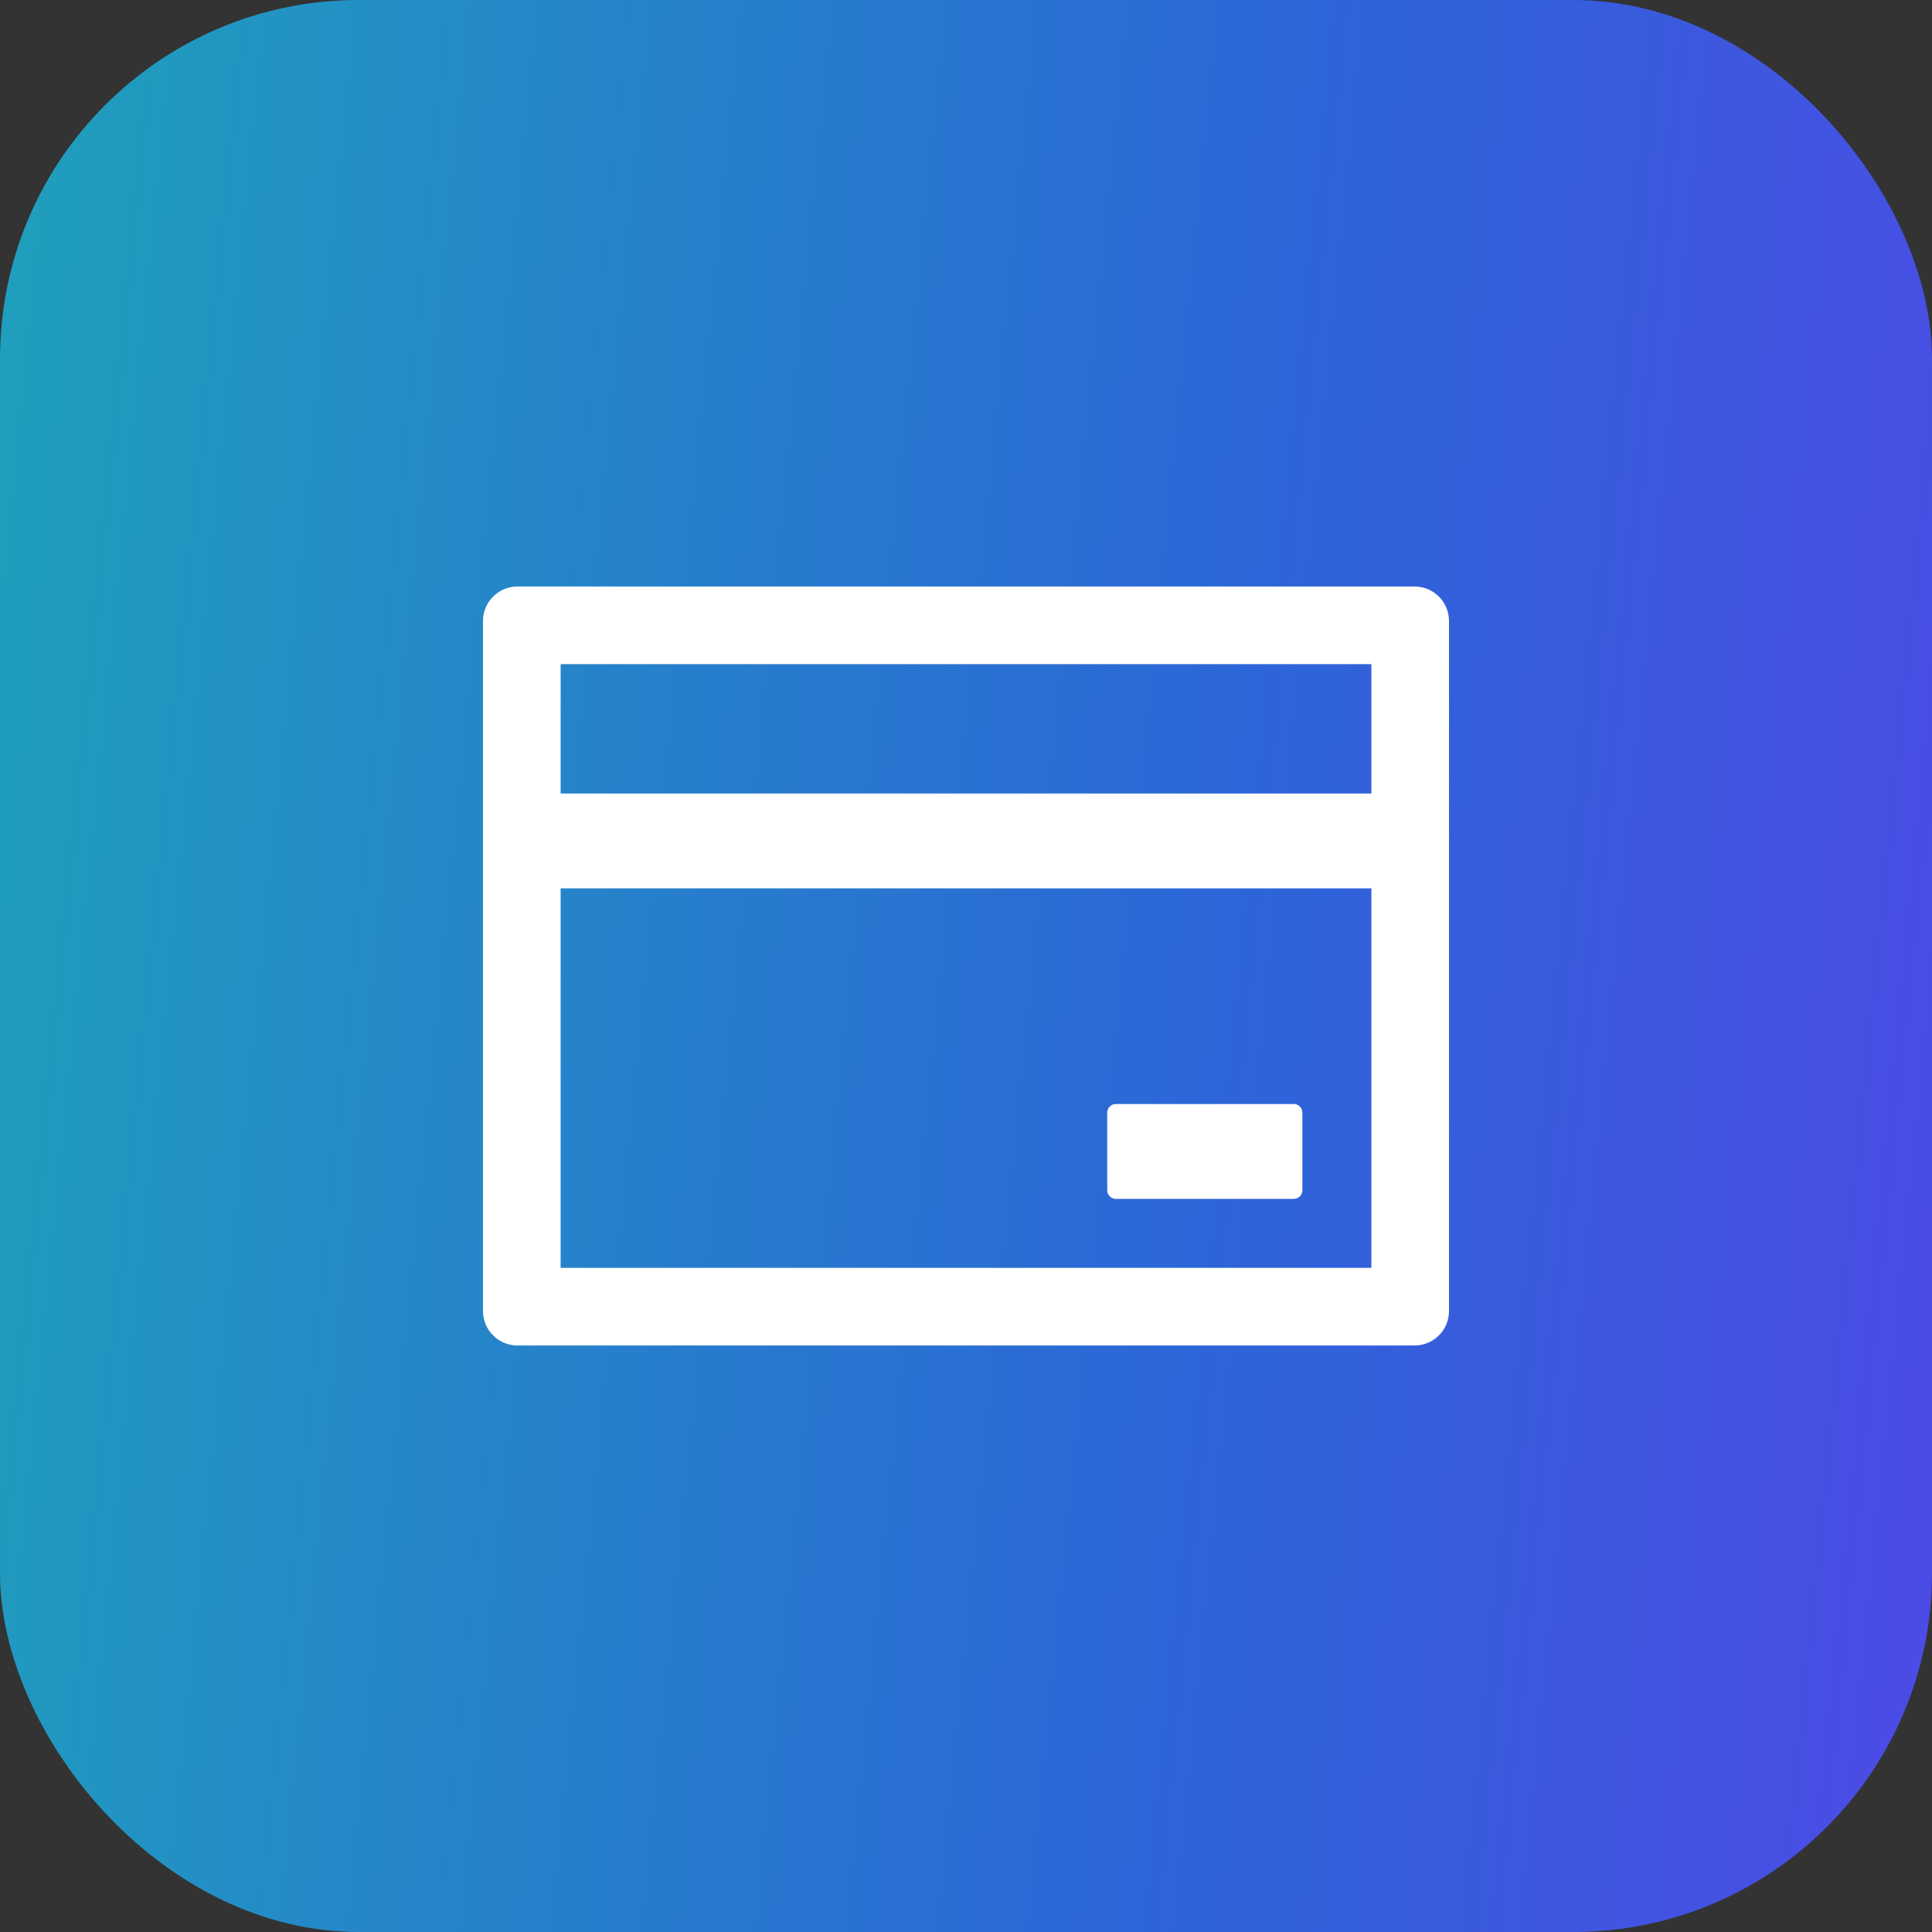
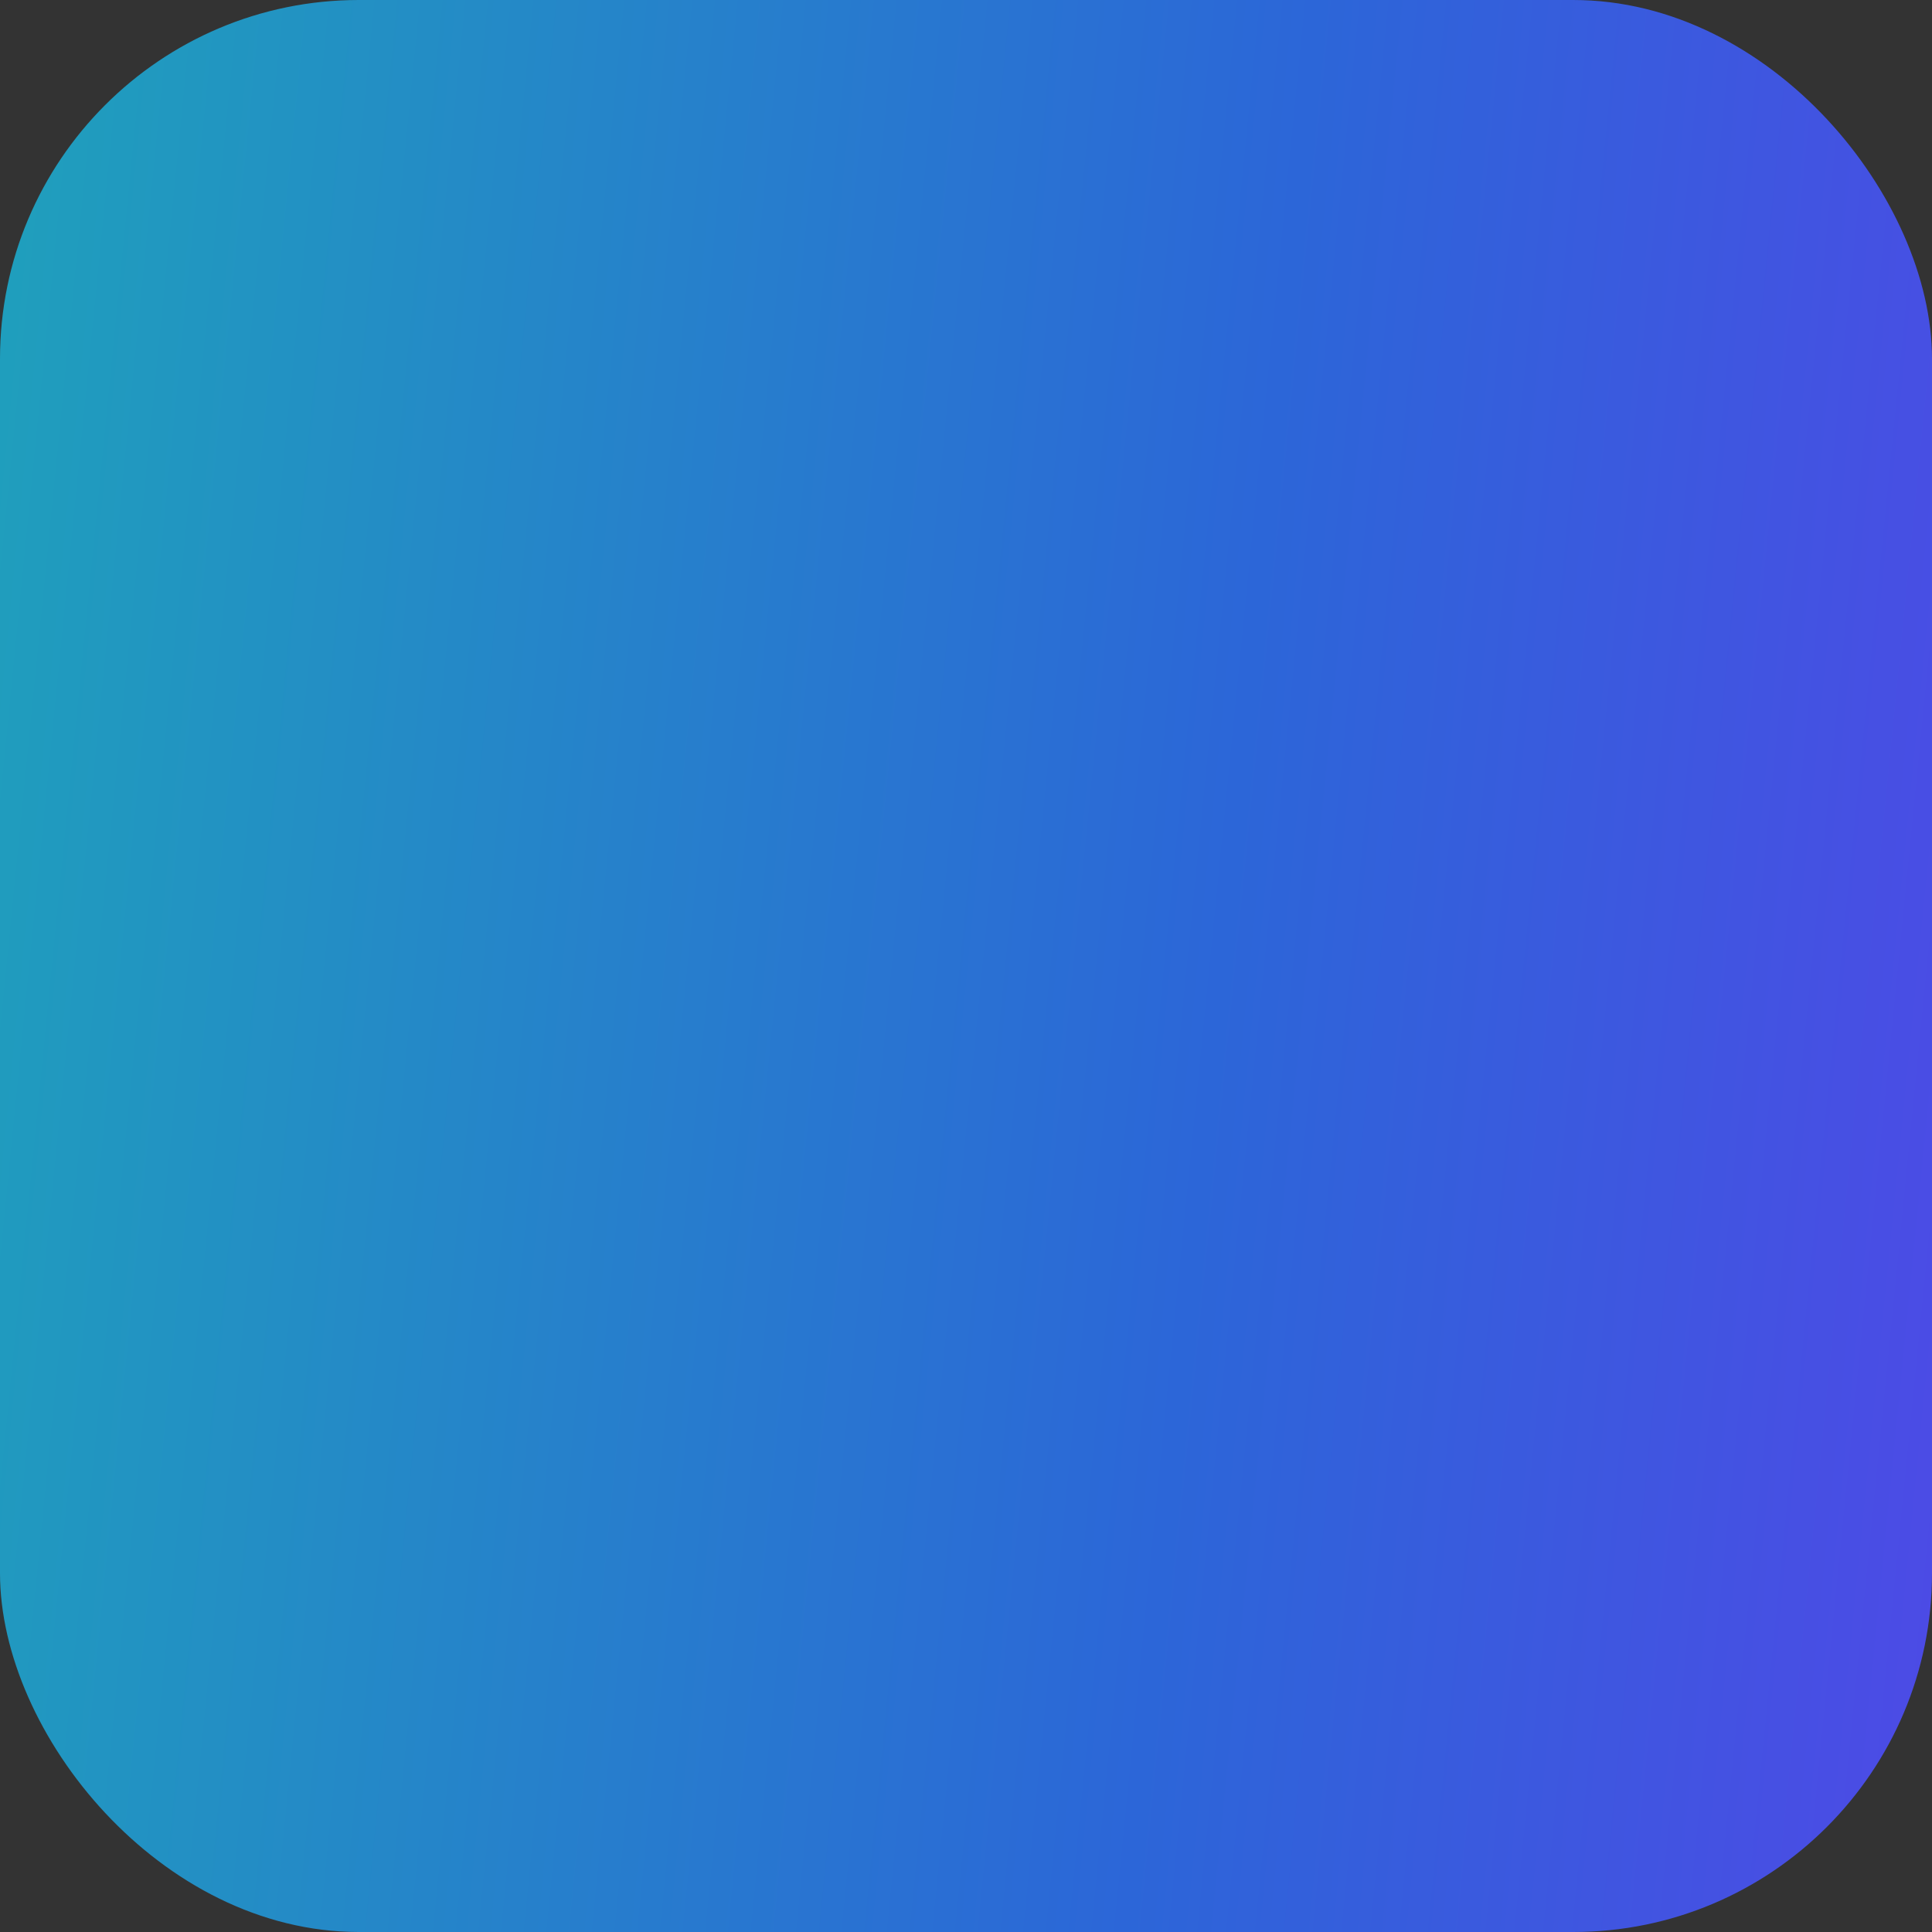
<svg xmlns="http://www.w3.org/2000/svg" width="140" height="140" viewBox="0 0 140 140" fill="none">
  <rect x="0" y="0" width="140" height="140" fill="#333333" stroke="none" />
  <rect width="140" height="140" rx="26" fill="url(#paint0_linear)" />
-   <path d="M102.5 42.5H37.5C36.117 42.5 35 43.617 35 45V95C35 96.383 36.117 97.5 37.5 97.5H102.5C103.883 97.5 105 96.383 105 95V45C105 43.617 103.883 42.5 102.5 42.5ZM40.625 48.125H99.375V57.5H40.625V48.125ZM99.375 91.875H40.625V64.375H99.375V91.875ZM80.859 86.875H93.75C94.094 86.875 94.375 86.594 94.375 86.25V80.625C94.375 80.281 94.094 80 93.75 80H80.859C80.516 80 80.234 80.281 80.234 80.625V86.25C80.234 86.594 80.516 86.875 80.859 86.875Z" fill="white" />
  <defs>
    <linearGradient id="paint0_linear" x1="0" y1="0" x2="152.378" y2="15.102" gradientUnits="userSpaceOnUse">
      <stop stop-color="#1FA0BC" />
      <stop offset="0.62" stop-color="#2C66D8" />
      <stop offset="1" stop-color="#4D4AE6" />
    </linearGradient>
  </defs>
</svg>